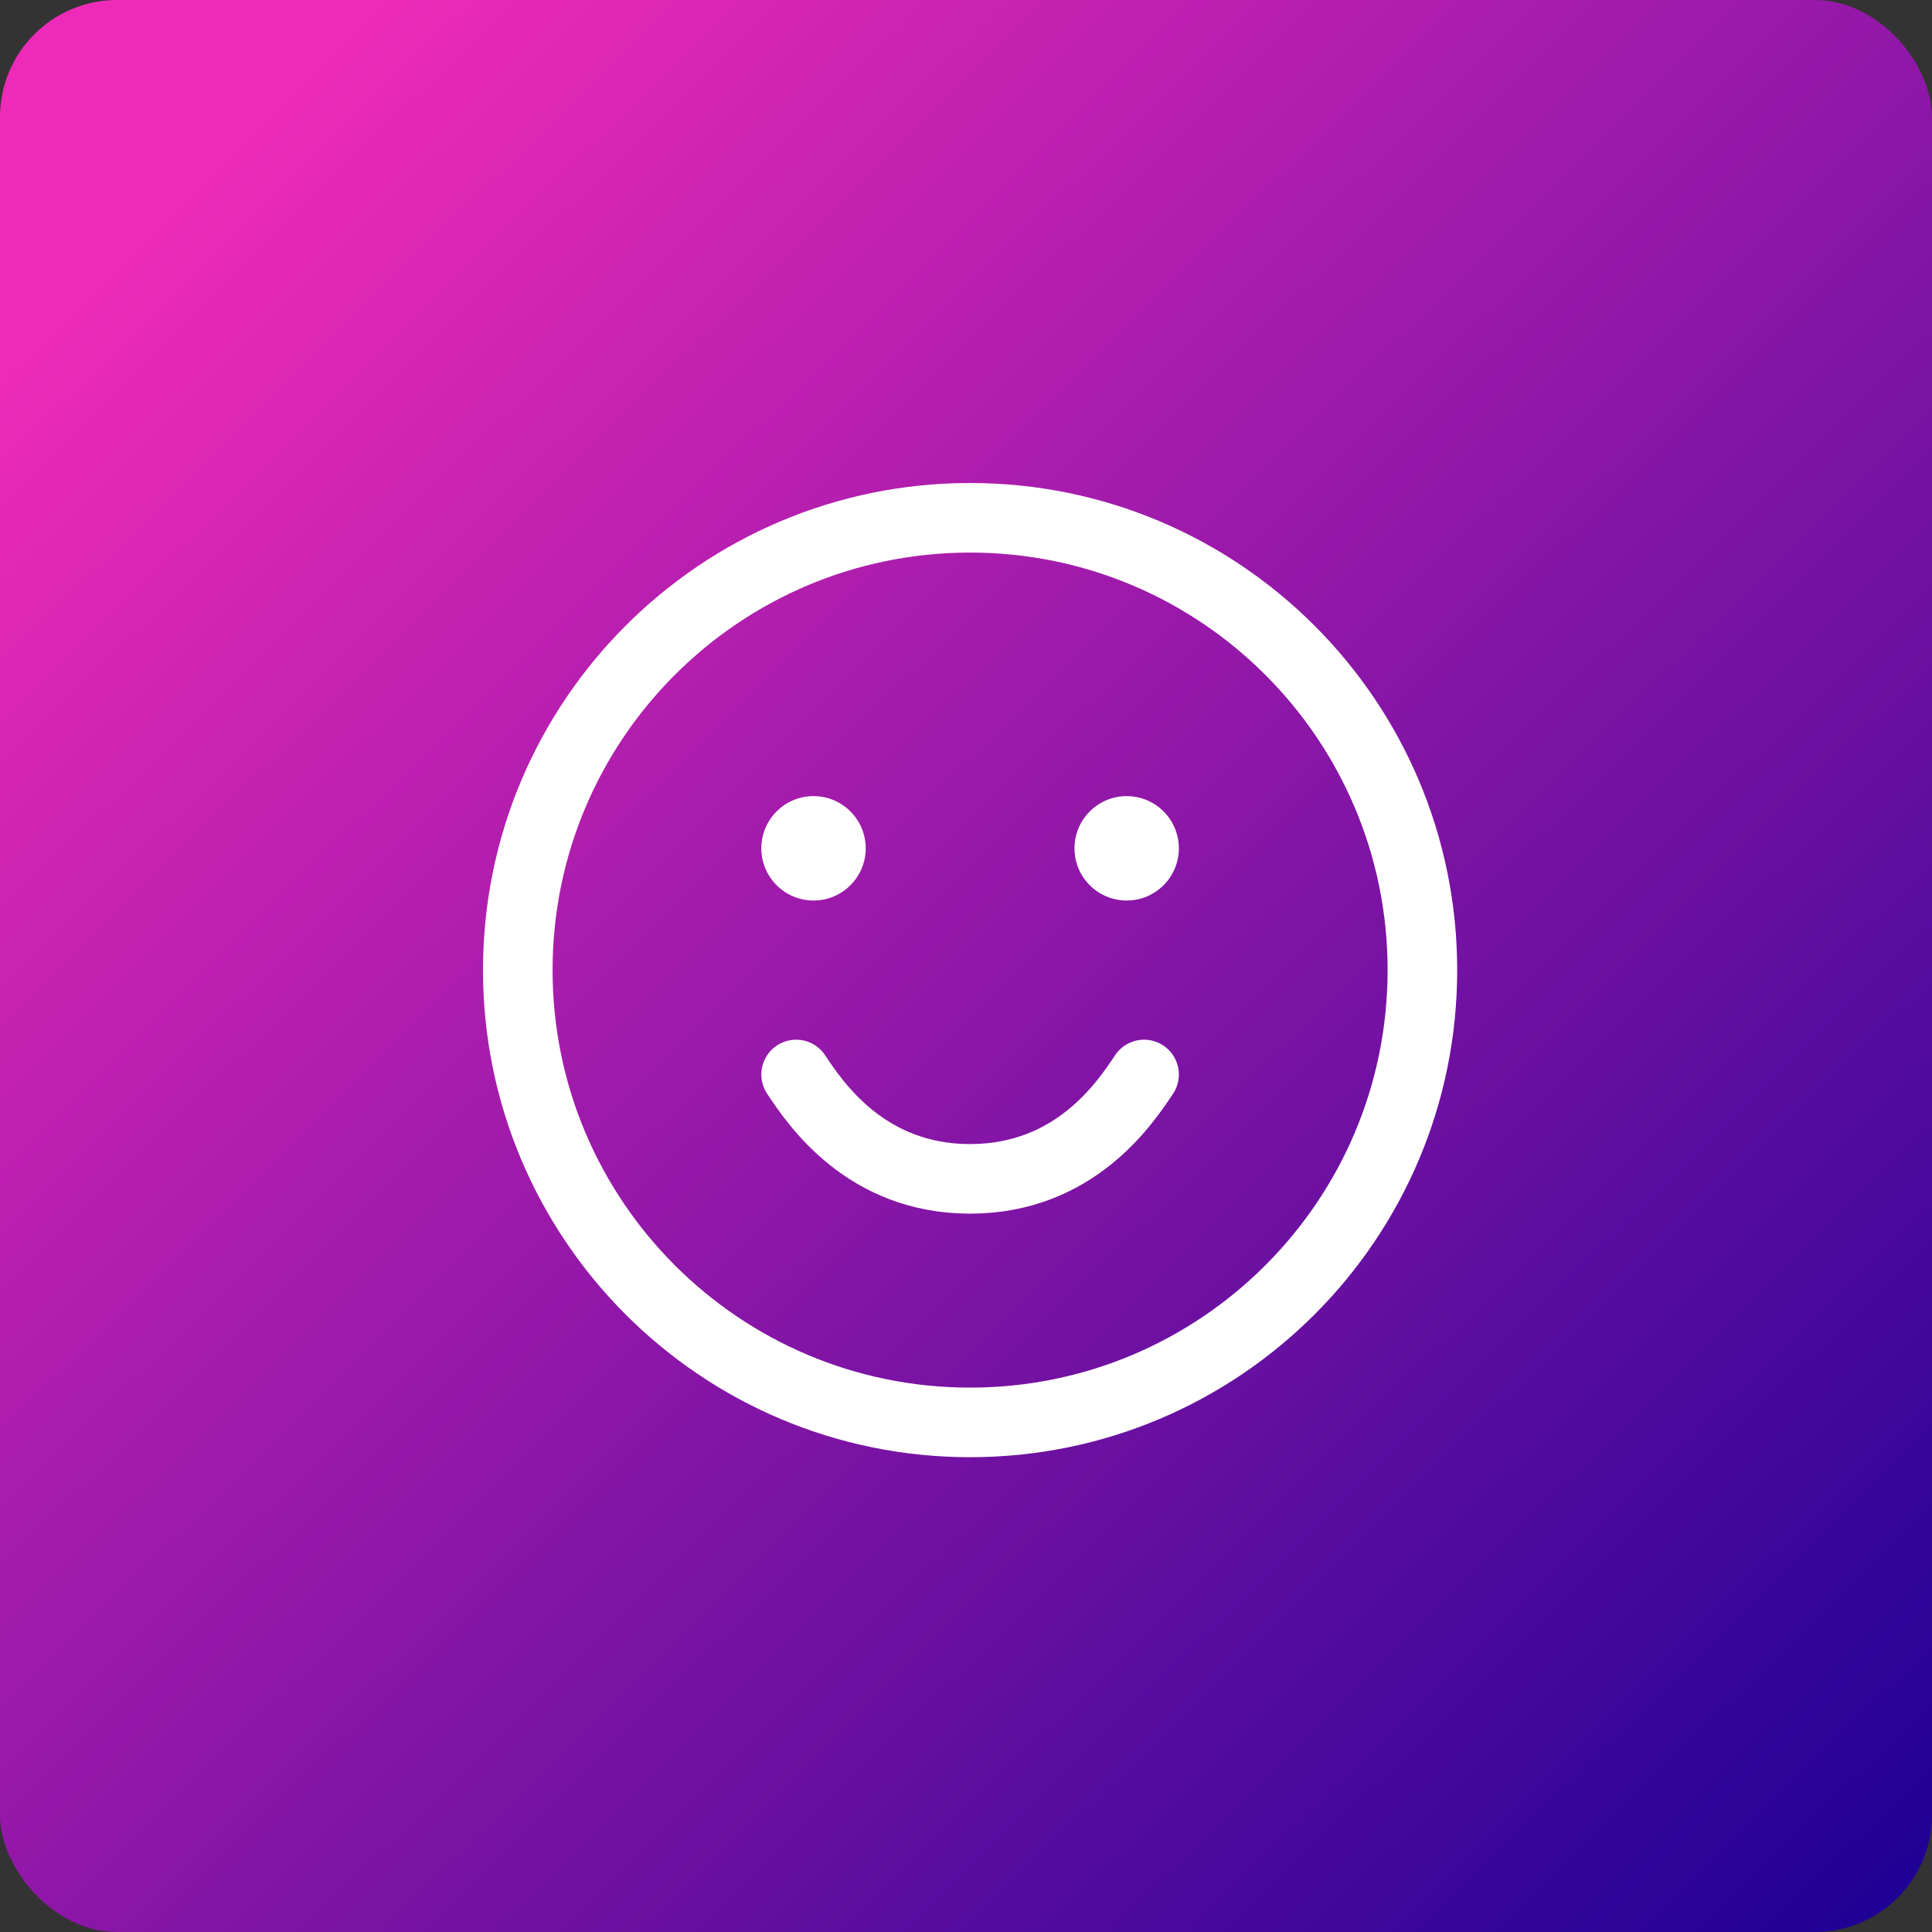
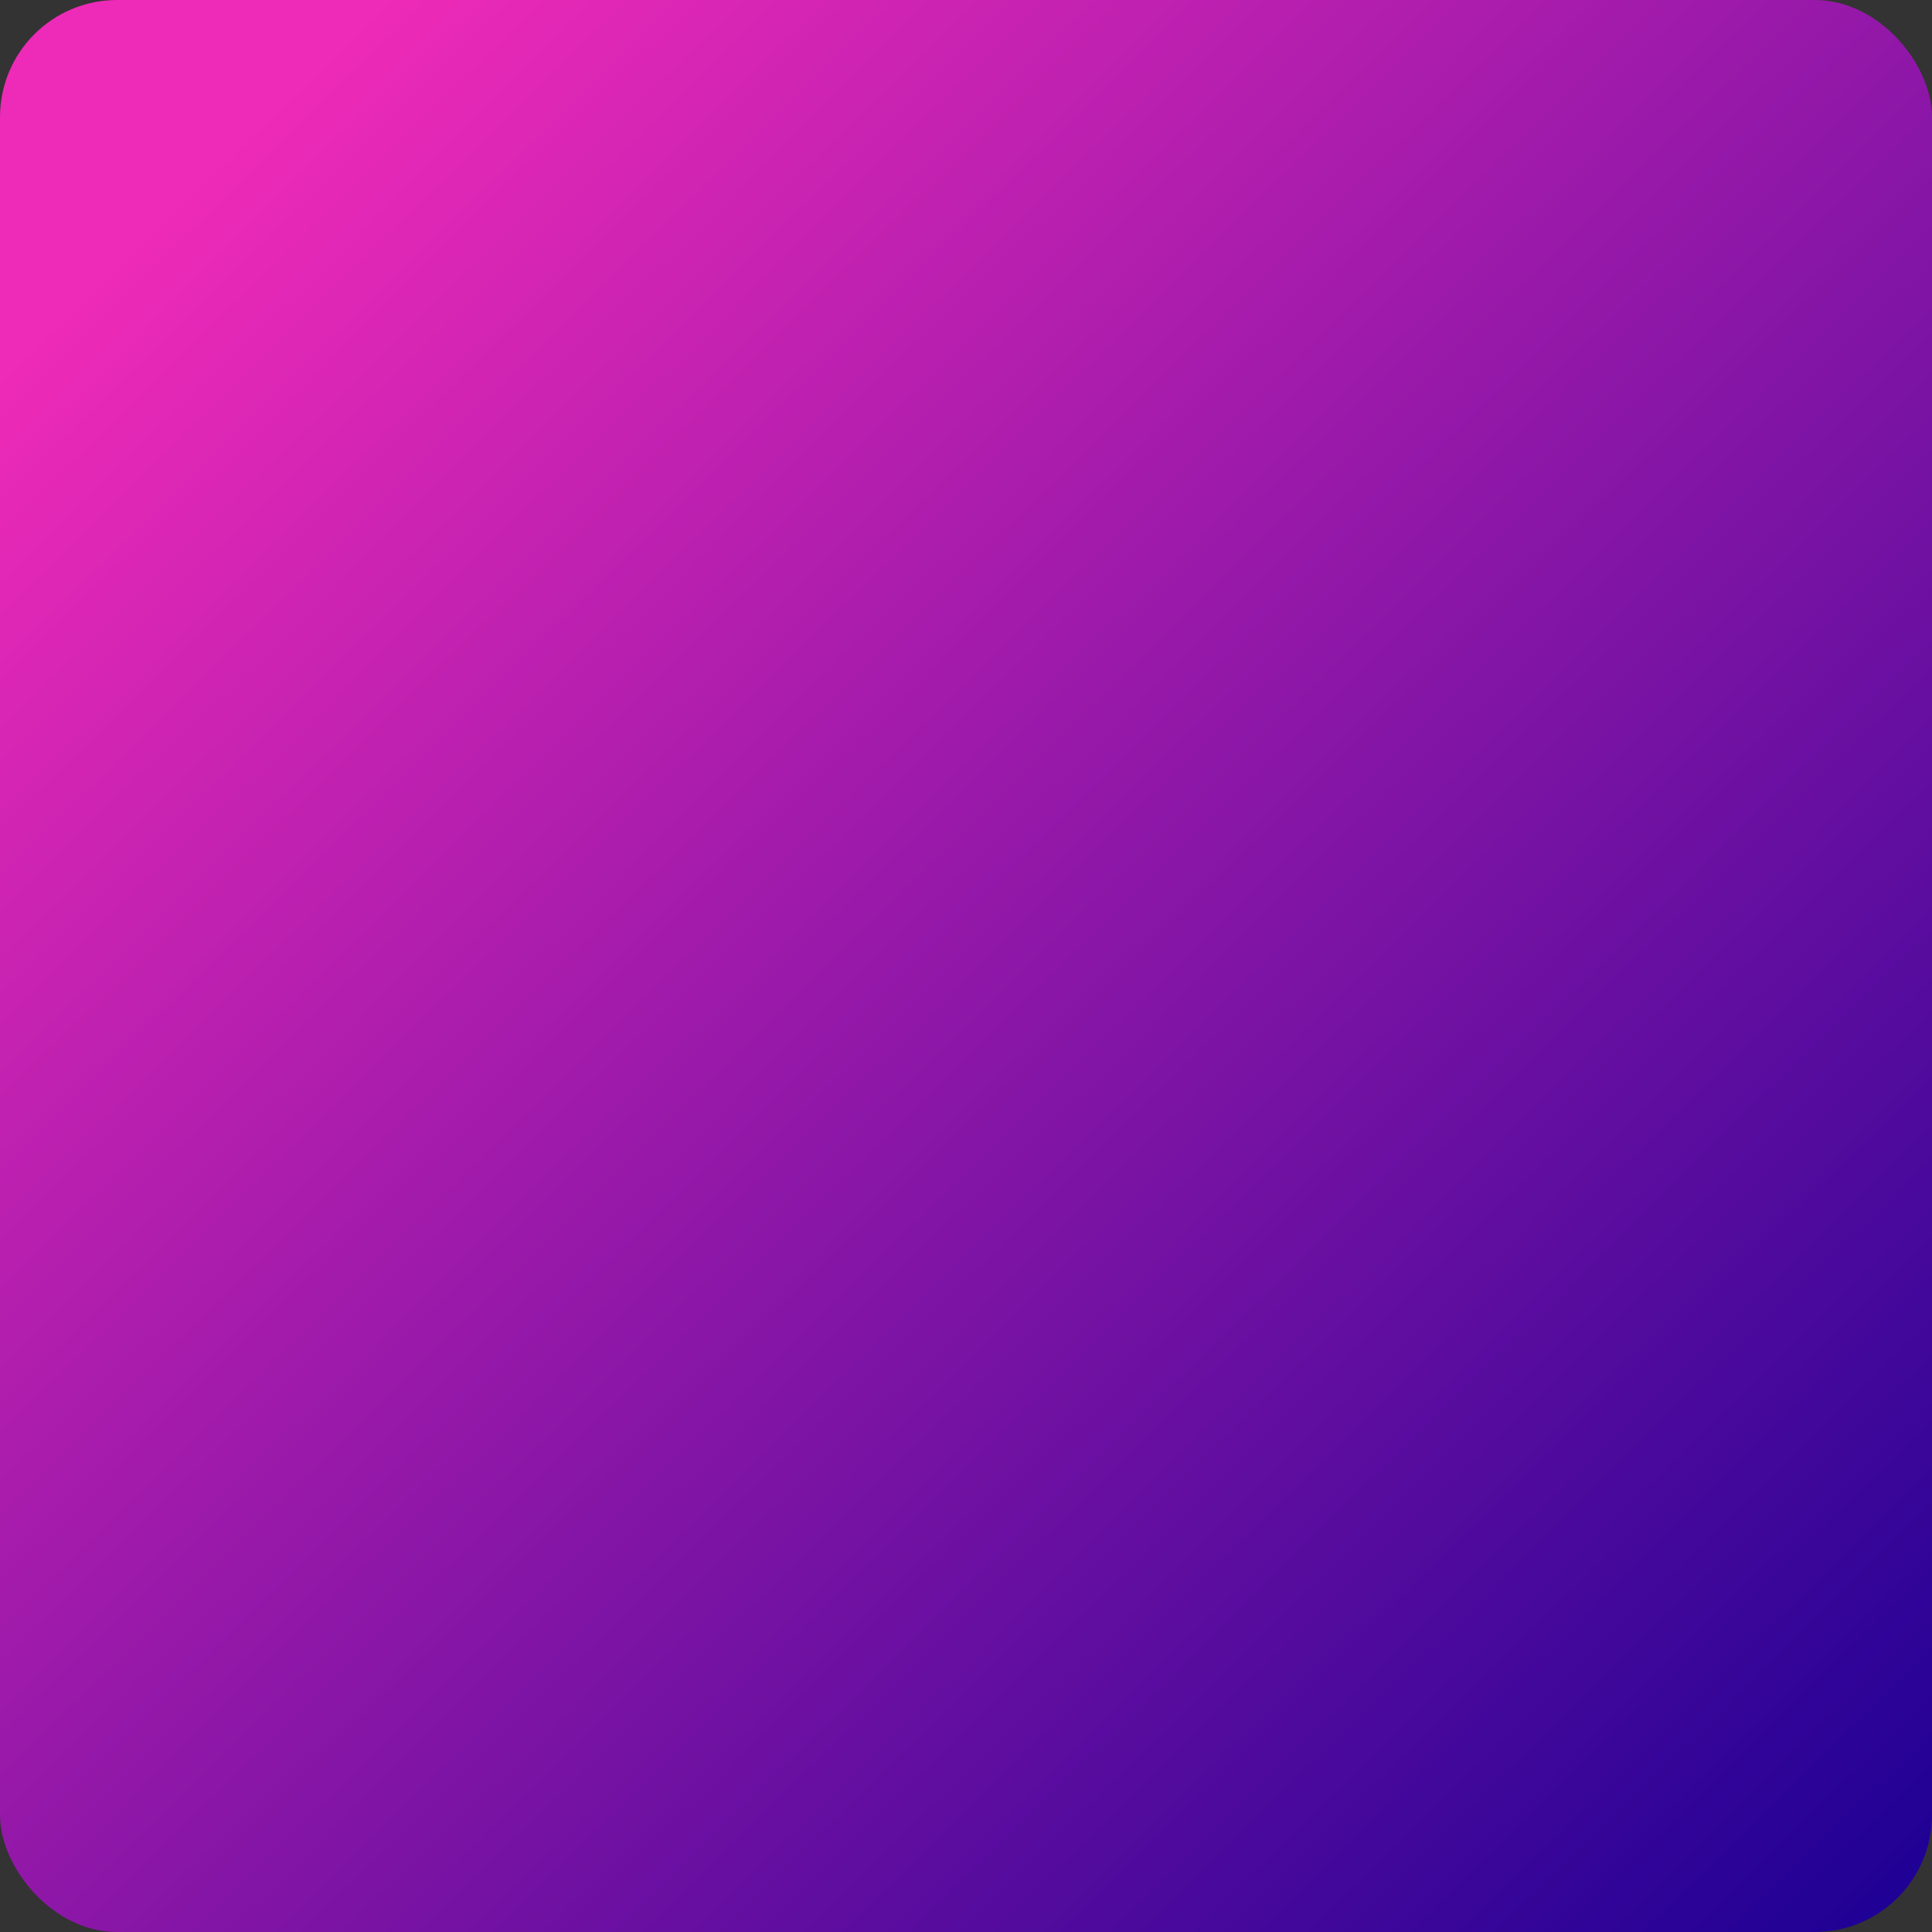
<svg xmlns="http://www.w3.org/2000/svg" width="132" height="132" viewBox="0 0 132 132" fill="none">
  <rect x="0" y="0" width="132" height="132" fill="#333333" stroke="none" />
  <rect width="132" height="132" rx="8" fill="url(#paint0_linear_1121_1784)" />
  <g clip-path="url(#clip0_1121_1784)">
    <path d="M66.28 97.183C83.347 97.183 97.183 83.347 97.183 66.28C97.183 49.213 83.347 35.377 66.28 35.377C49.213 35.377 35.377 49.213 35.377 66.28C35.377 83.347 49.213 97.183 66.28 97.183Z" stroke="white" stroke-width="4.754" stroke-linecap="round" stroke-linejoin="round" />
-     <path d="M55.583 61.526C57.552 61.526 59.148 59.929 59.148 57.96C59.148 55.991 57.552 54.394 55.583 54.394C53.613 54.394 52.017 55.991 52.017 57.96C52.017 59.929 53.613 61.526 55.583 61.526Z" fill="white" />
    <path d="M76.977 61.526C78.947 61.526 80.543 59.929 80.543 57.96C80.543 55.991 78.947 54.394 76.977 54.394C75.008 54.394 73.412 55.991 73.412 57.96C73.412 59.929 75.008 61.526 76.977 61.526Z" fill="white" />
-     <path d="M78.166 73.412C76.858 75.385 73.411 80.543 66.28 80.543C59.148 80.543 55.702 75.385 54.394 73.412" stroke="white" stroke-width="4.754" stroke-linecap="round" stroke-linejoin="round" />
  </g>
  <defs>
    <linearGradient id="paint0_linear_1121_1784" x1="13.717" y1="12.323" x2="131.62" y2="132.583" gradientUnits="userSpaceOnUse">
      <stop stop-color="#EE2AB8" />
      <stop offset="1" stop-color="#1B0094" />
    </linearGradient>
    <clipPath id="clip0_1121_1784">
-       <rect width="66.56" height="66.56" fill="white" transform="translate(33 33)" />
-     </clipPath>
+       </clipPath>
  </defs>
</svg>